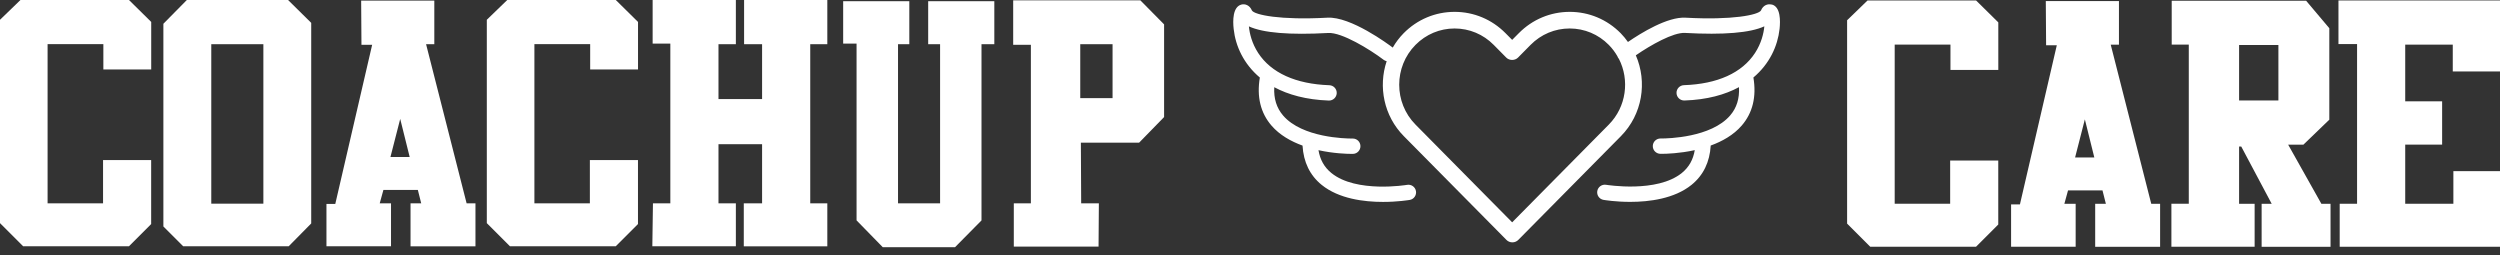
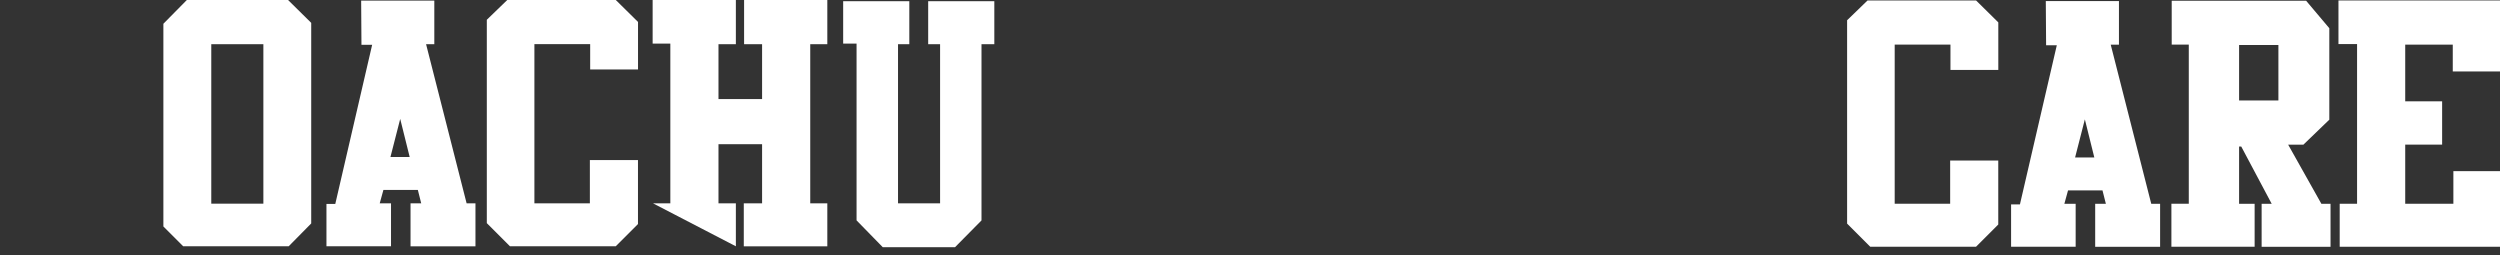
<svg xmlns="http://www.w3.org/2000/svg" width="284" height="29" viewBox="0 0 284 29" fill="none">
  <rect x="0" y="0" width="284" height="29" fill="#333333" stroke="none" />
-   <path d="M11.701 18.182H17.172V25.453L14.646 27.979H2.631L0 25.348V2.247L2.323 0H14.652L17.178 2.491V7.892H11.742V5.017H5.406V23.095H11.707V18.177L11.701 18.182Z" fill="white" />
  <path d="M20.813 27.979L18.56 25.726V2.7L21.225 0H32.723L35.354 2.596V25.383L32.793 27.979H20.813ZM29.919 5.023H24.001V23.136H29.919V5.023Z" fill="white" />
  <path d="M44.425 27.979H37.085V23.165H38.089L42.276 5.093H41.062L41.028 0.07H49.338V5.023H48.403L53.008 23.101H54.013V27.985H46.637V23.101H47.851L47.468 21.579H43.554L43.136 23.101H44.419V27.985L44.425 27.979ZM46.539 17.834L45.464 13.508L44.355 17.834H46.539Z" fill="white" />
  <path d="M67.003 18.182H72.474V25.453L69.947 27.979H57.932L55.302 25.348V2.247L57.625 0H69.953L72.479 2.491V7.892H67.044V5.017H60.708V23.095H67.009V18.177L67.003 18.182Z" fill="white" />
-   <path d="M81.62 16.376V23.095H83.594V27.979H74.105L74.175 23.095H76.15V4.954H74.14V0H83.594V5.023H81.62V11.254H86.573V5.023H84.529V0H93.983V5.023H92.044V23.101H93.983V27.985H84.494V23.101H86.573V16.382H81.62V16.376Z" fill="white" />
+   <path d="M81.62 16.376V23.095H83.594V27.979L74.175 23.095H76.15V4.954H74.14V0H83.594V5.023H81.62V11.254H86.573V5.023H84.529V0H93.983V5.023H92.044V23.101H93.983V27.985H84.494V23.101H86.573V16.382H81.62V16.376Z" fill="white" />
  <path d="M108.49 28.084H100.284L97.305 25.035V4.954H95.784V0.139H103.298V5.023H102.015V23.101H106.794V5.023H105.441V0.139H112.955V5.023H111.498V25.041L108.484 28.089L108.49 28.084Z" fill="white" />
-   <path d="M124.796 28.014H115.168V23.095H117.108V5.093H115.098V0.035H129.541L132.241 2.77V13.298L129.401 16.208H122.787L122.822 23.101H124.831L124.796 28.02V28.014ZM126.387 5.023H122.717V11.15H126.387V5.023Z" fill="white" />
  <path d="M221.532 18.235H227.003V25.505L224.476 28.031H212.461L209.831 25.401V2.3L212.154 0.052H224.482L227.008 2.544V7.944H221.573V5.07H215.237V23.147H221.538V18.229L221.532 18.235Z" fill="white" />
  <path d="M235.8 28.031H228.46V23.217H229.465L233.652 5.145H232.438L232.403 0.122H240.713V5.075H239.778L244.383 23.153H245.388V28.037H238.013V23.153H239.227L238.843 21.632H234.929L234.511 23.153H235.795V28.037L235.8 28.031ZM237.914 17.886L236.84 13.56L235.731 17.886H237.914Z" fill="white" />
  <path d="M256.126 28.031H246.671V23.147H248.646V5.07H246.706V0.087H261.979L264.61 3.206V13.595L261.666 16.434H259.935L263.71 23.153H264.749V28.037H256.921V23.153H258.065L254.604 16.643H254.36V23.153H256.126V28.037V28.031ZM258.826 5.11H254.36V11.411H258.826V5.11Z" fill="white" />
  <path d="M284 28.031H265.789V23.147H267.763V5.006H265.649V0.052H284V8.118H278.634V5.07H273.233V11.51H277.426V16.428H273.233V23.147H278.704V19.442H284V28.031Z" fill="white" />
-   <path d="M201.236 0.517C200.824 0.412 200.295 0.581 200.046 1.19C199.744 1.696 196.805 2.305 191.474 2.009C189.43 1.893 186.439 3.734 184.935 4.768C184.686 4.419 184.413 4.082 184.105 3.769C182.56 2.207 180.505 1.347 178.321 1.347C176.137 1.347 174.082 2.207 172.537 3.769L171.782 4.53L171.027 3.769C169.482 2.207 167.427 1.347 165.243 1.347C163.06 1.347 161.004 2.207 159.459 3.769C158.966 4.268 158.553 4.82 158.217 5.406C157.7 5.017 153.443 1.858 150.789 2.009C145.458 2.305 142.52 1.696 142.218 1.19C141.962 0.581 141.434 0.412 141.027 0.517C140.023 0.778 140.04 2.364 140.145 3.293C140.354 5.232 141.277 7.259 143.118 8.809C142.752 10.993 143.199 12.834 144.448 14.274C145.383 15.354 146.66 16.063 147.967 16.539C148.077 18.415 148.803 19.919 150.145 21.005C152.096 22.584 154.947 22.938 157.113 22.938C158.774 22.938 160.028 22.729 160.145 22.712C160.621 22.631 160.934 22.178 160.853 21.707C160.772 21.231 160.319 20.918 159.848 20.999C159.79 21.01 154.07 21.957 151.242 19.651C150.435 18.995 149.959 18.142 149.779 17.061C151.503 17.439 153.013 17.48 153.524 17.48C153.617 17.48 153.675 17.48 153.699 17.48C154.181 17.468 154.558 17.067 154.546 16.585C154.535 16.109 154.146 15.738 153.675 15.738C153.664 15.738 153.716 15.738 153.565 15.738C152.845 15.738 147.938 15.645 145.766 13.13C145.017 12.259 144.686 11.196 144.756 9.907C146.347 10.761 148.379 11.33 150.952 11.423C150.963 11.423 150.975 11.423 150.981 11.423C151.445 11.423 151.834 11.051 151.852 10.581C151.869 10.099 151.492 9.698 151.01 9.681C147.2 9.547 144.407 8.281 142.932 6.022C142.218 4.924 141.951 3.81 141.875 2.997C143.484 3.74 146.503 3.99 150.9 3.746C152.421 3.664 155.568 5.575 157.189 6.8C157.293 6.876 157.409 6.928 157.525 6.951C156.556 9.843 157.2 13.171 159.477 15.47L171.132 27.253C171.306 27.433 171.55 27.532 171.805 27.532C172.061 27.532 172.299 27.433 172.479 27.253L184.134 15.47C186.585 12.991 187.148 9.315 185.83 6.283C187.537 5.105 190.086 3.67 191.405 3.74C195.801 3.984 198.82 3.734 200.429 2.991C200.353 3.798 200.086 4.919 199.372 6.016C197.897 8.281 195.104 9.547 191.294 9.675C190.812 9.692 190.435 10.093 190.452 10.575C190.47 11.045 190.853 11.417 191.323 11.417C191.335 11.417 191.346 11.417 191.352 11.417C193.925 11.33 195.957 10.761 197.549 9.901C197.618 11.196 197.287 12.259 196.538 13.124C194.366 15.633 189.459 15.732 188.739 15.732C188.594 15.732 188.64 15.732 188.629 15.732C188.158 15.732 187.769 16.109 187.758 16.579C187.746 17.061 188.124 17.456 188.605 17.474C188.629 17.474 188.687 17.474 188.78 17.474C189.285 17.474 190.801 17.433 192.525 17.056C192.345 18.136 191.869 18.989 191.062 19.646C188.228 21.945 182.514 20.999 182.456 20.993C181.985 20.912 181.532 21.231 181.451 21.701C181.37 22.178 181.689 22.625 182.16 22.706C182.276 22.724 183.53 22.933 185.191 22.933C187.351 22.933 190.208 22.578 192.159 20.999C193.501 19.913 194.227 18.409 194.337 16.533C195.644 16.057 196.921 15.348 197.856 14.268C199.105 12.828 199.552 10.987 199.186 8.804C201.027 7.253 201.945 5.226 202.159 3.287C202.258 2.364 202.281 0.772 201.277 0.511L201.236 0.517ZM182.763 14.152L171.782 25.255L160.801 14.152C158.333 11.655 158.333 7.596 160.801 5.099C161.991 3.897 163.565 3.235 165.243 3.235C166.921 3.235 168.501 3.897 169.686 5.099L171.108 6.539C171.463 6.899 172.096 6.899 172.45 6.539L173.873 5.099C175.063 3.897 176.637 3.235 178.315 3.235C179.993 3.235 181.573 3.897 182.758 5.099C183.147 5.494 183.472 5.929 183.739 6.394C183.768 6.481 183.809 6.562 183.867 6.638C183.878 6.649 183.89 6.661 183.902 6.672C185.139 9.082 184.761 12.131 182.763 14.152Z" fill="white" />
</svg>